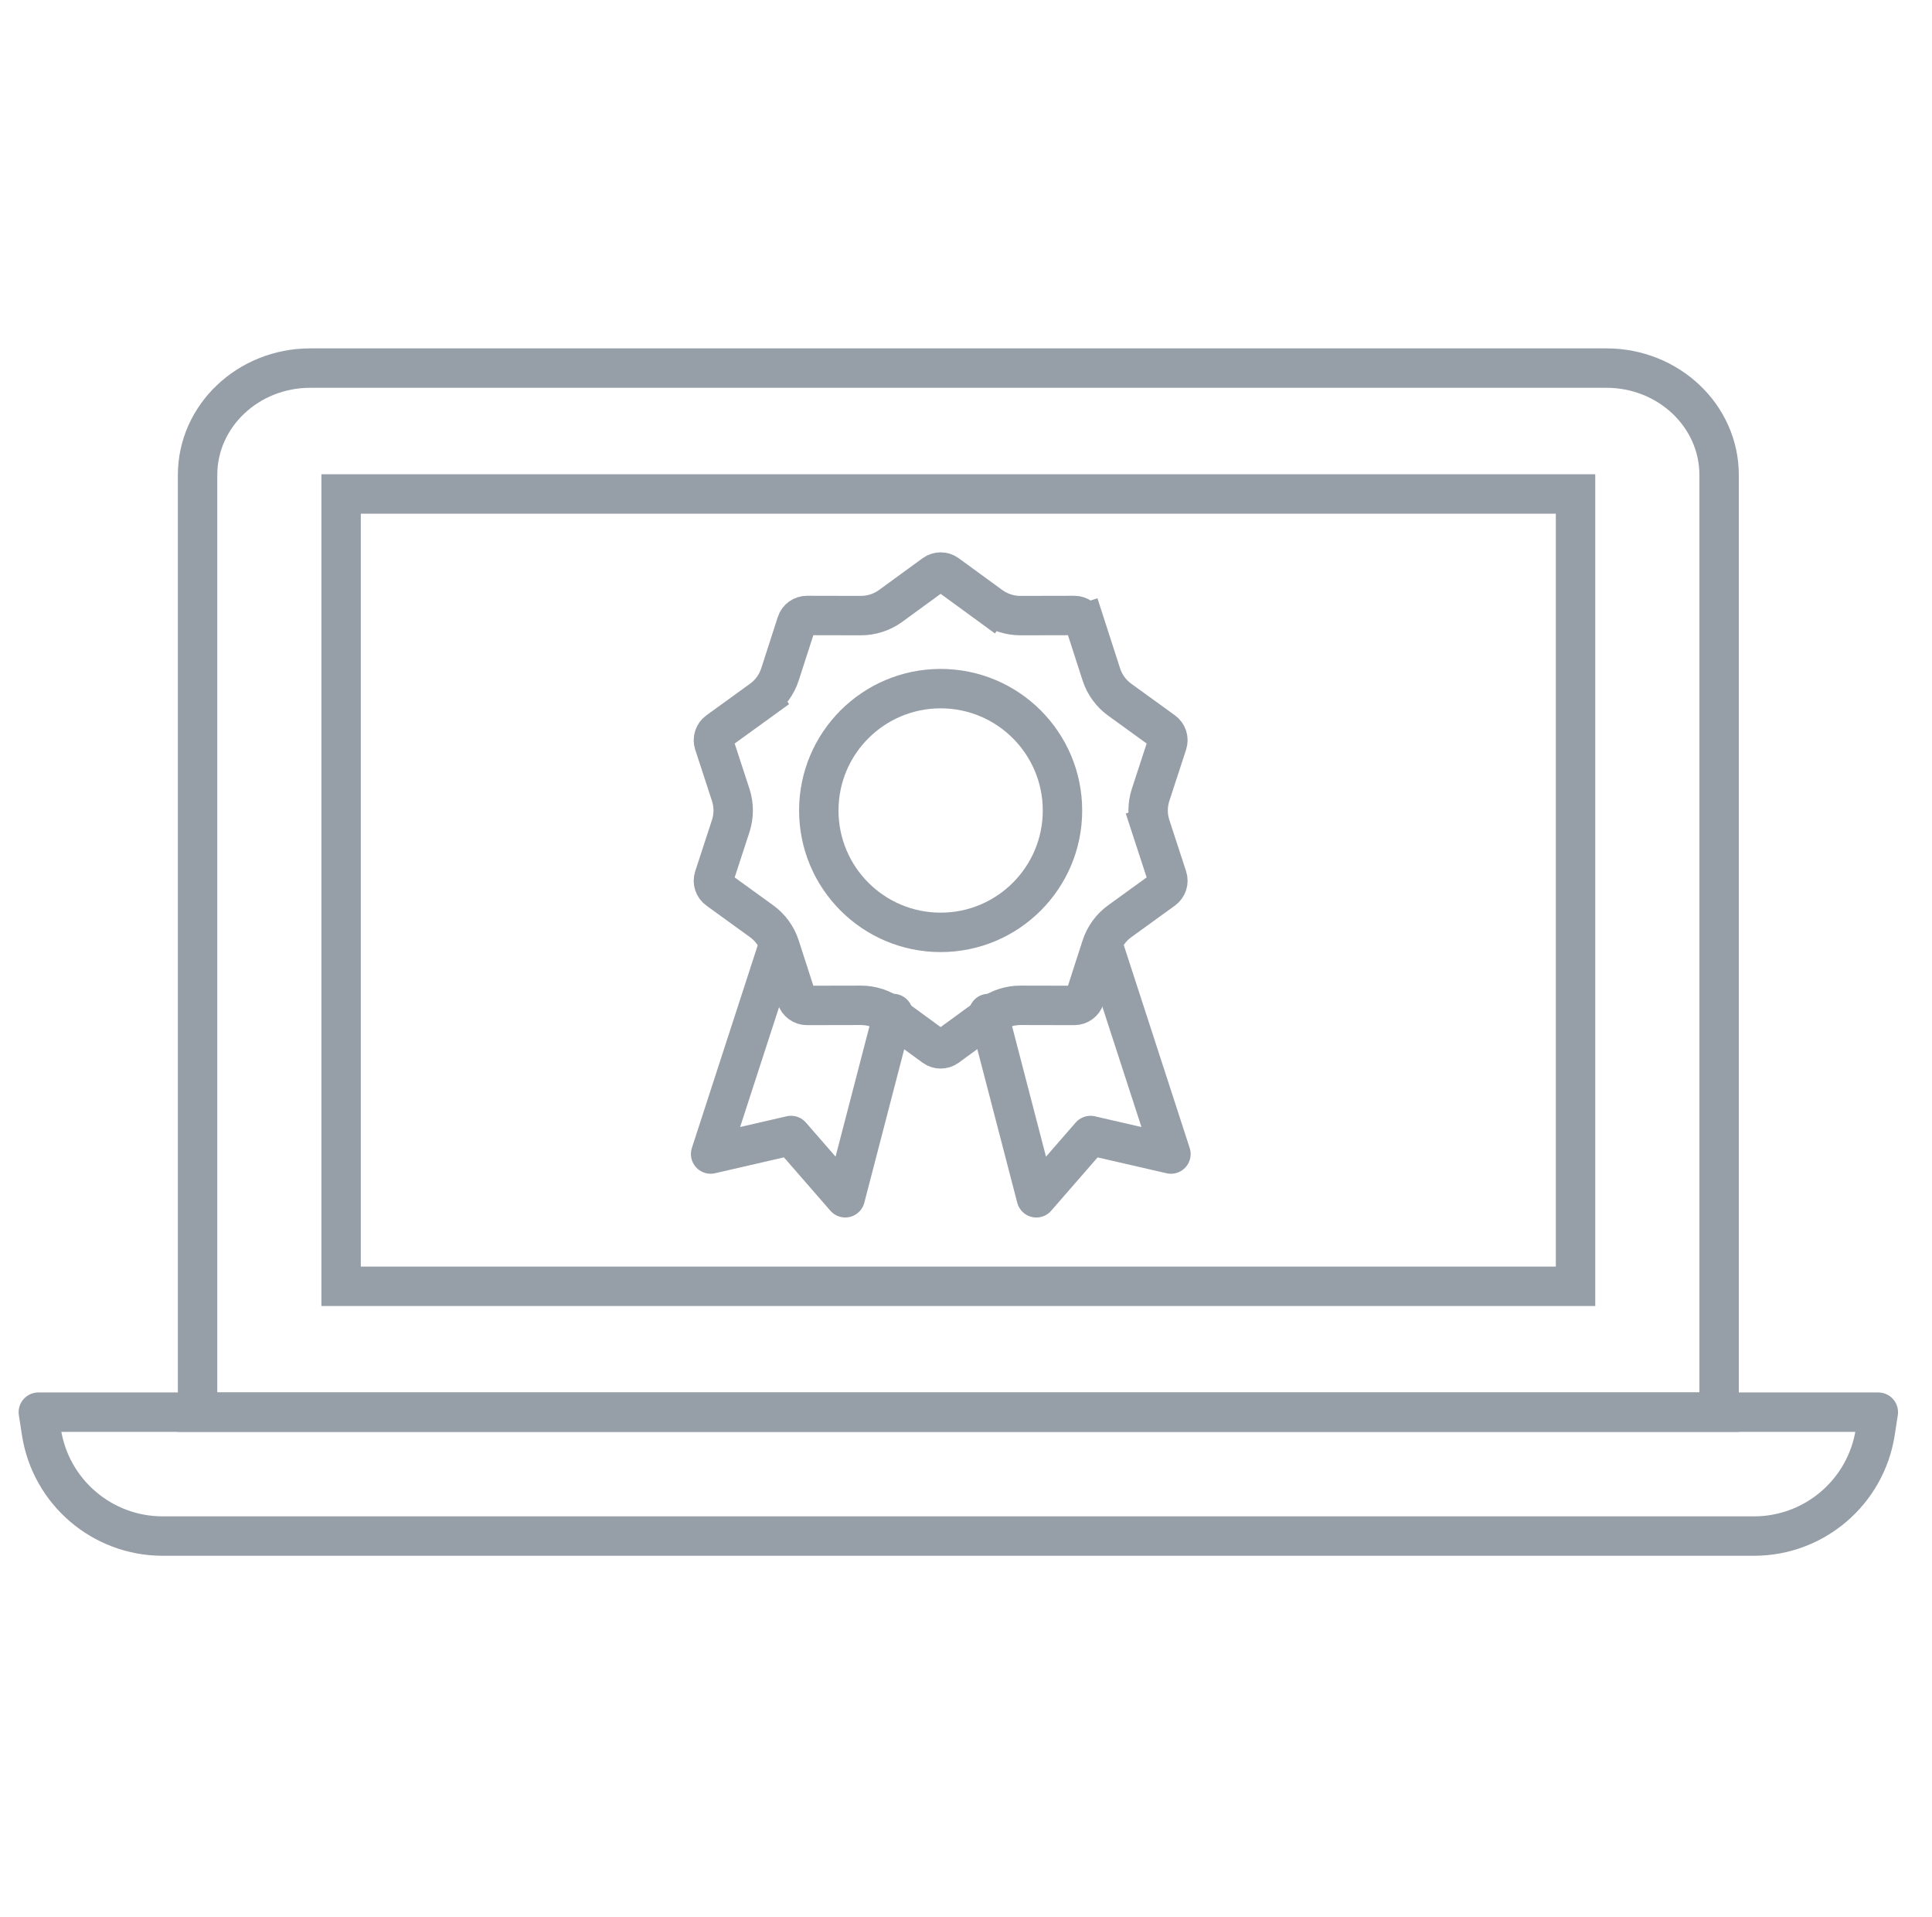
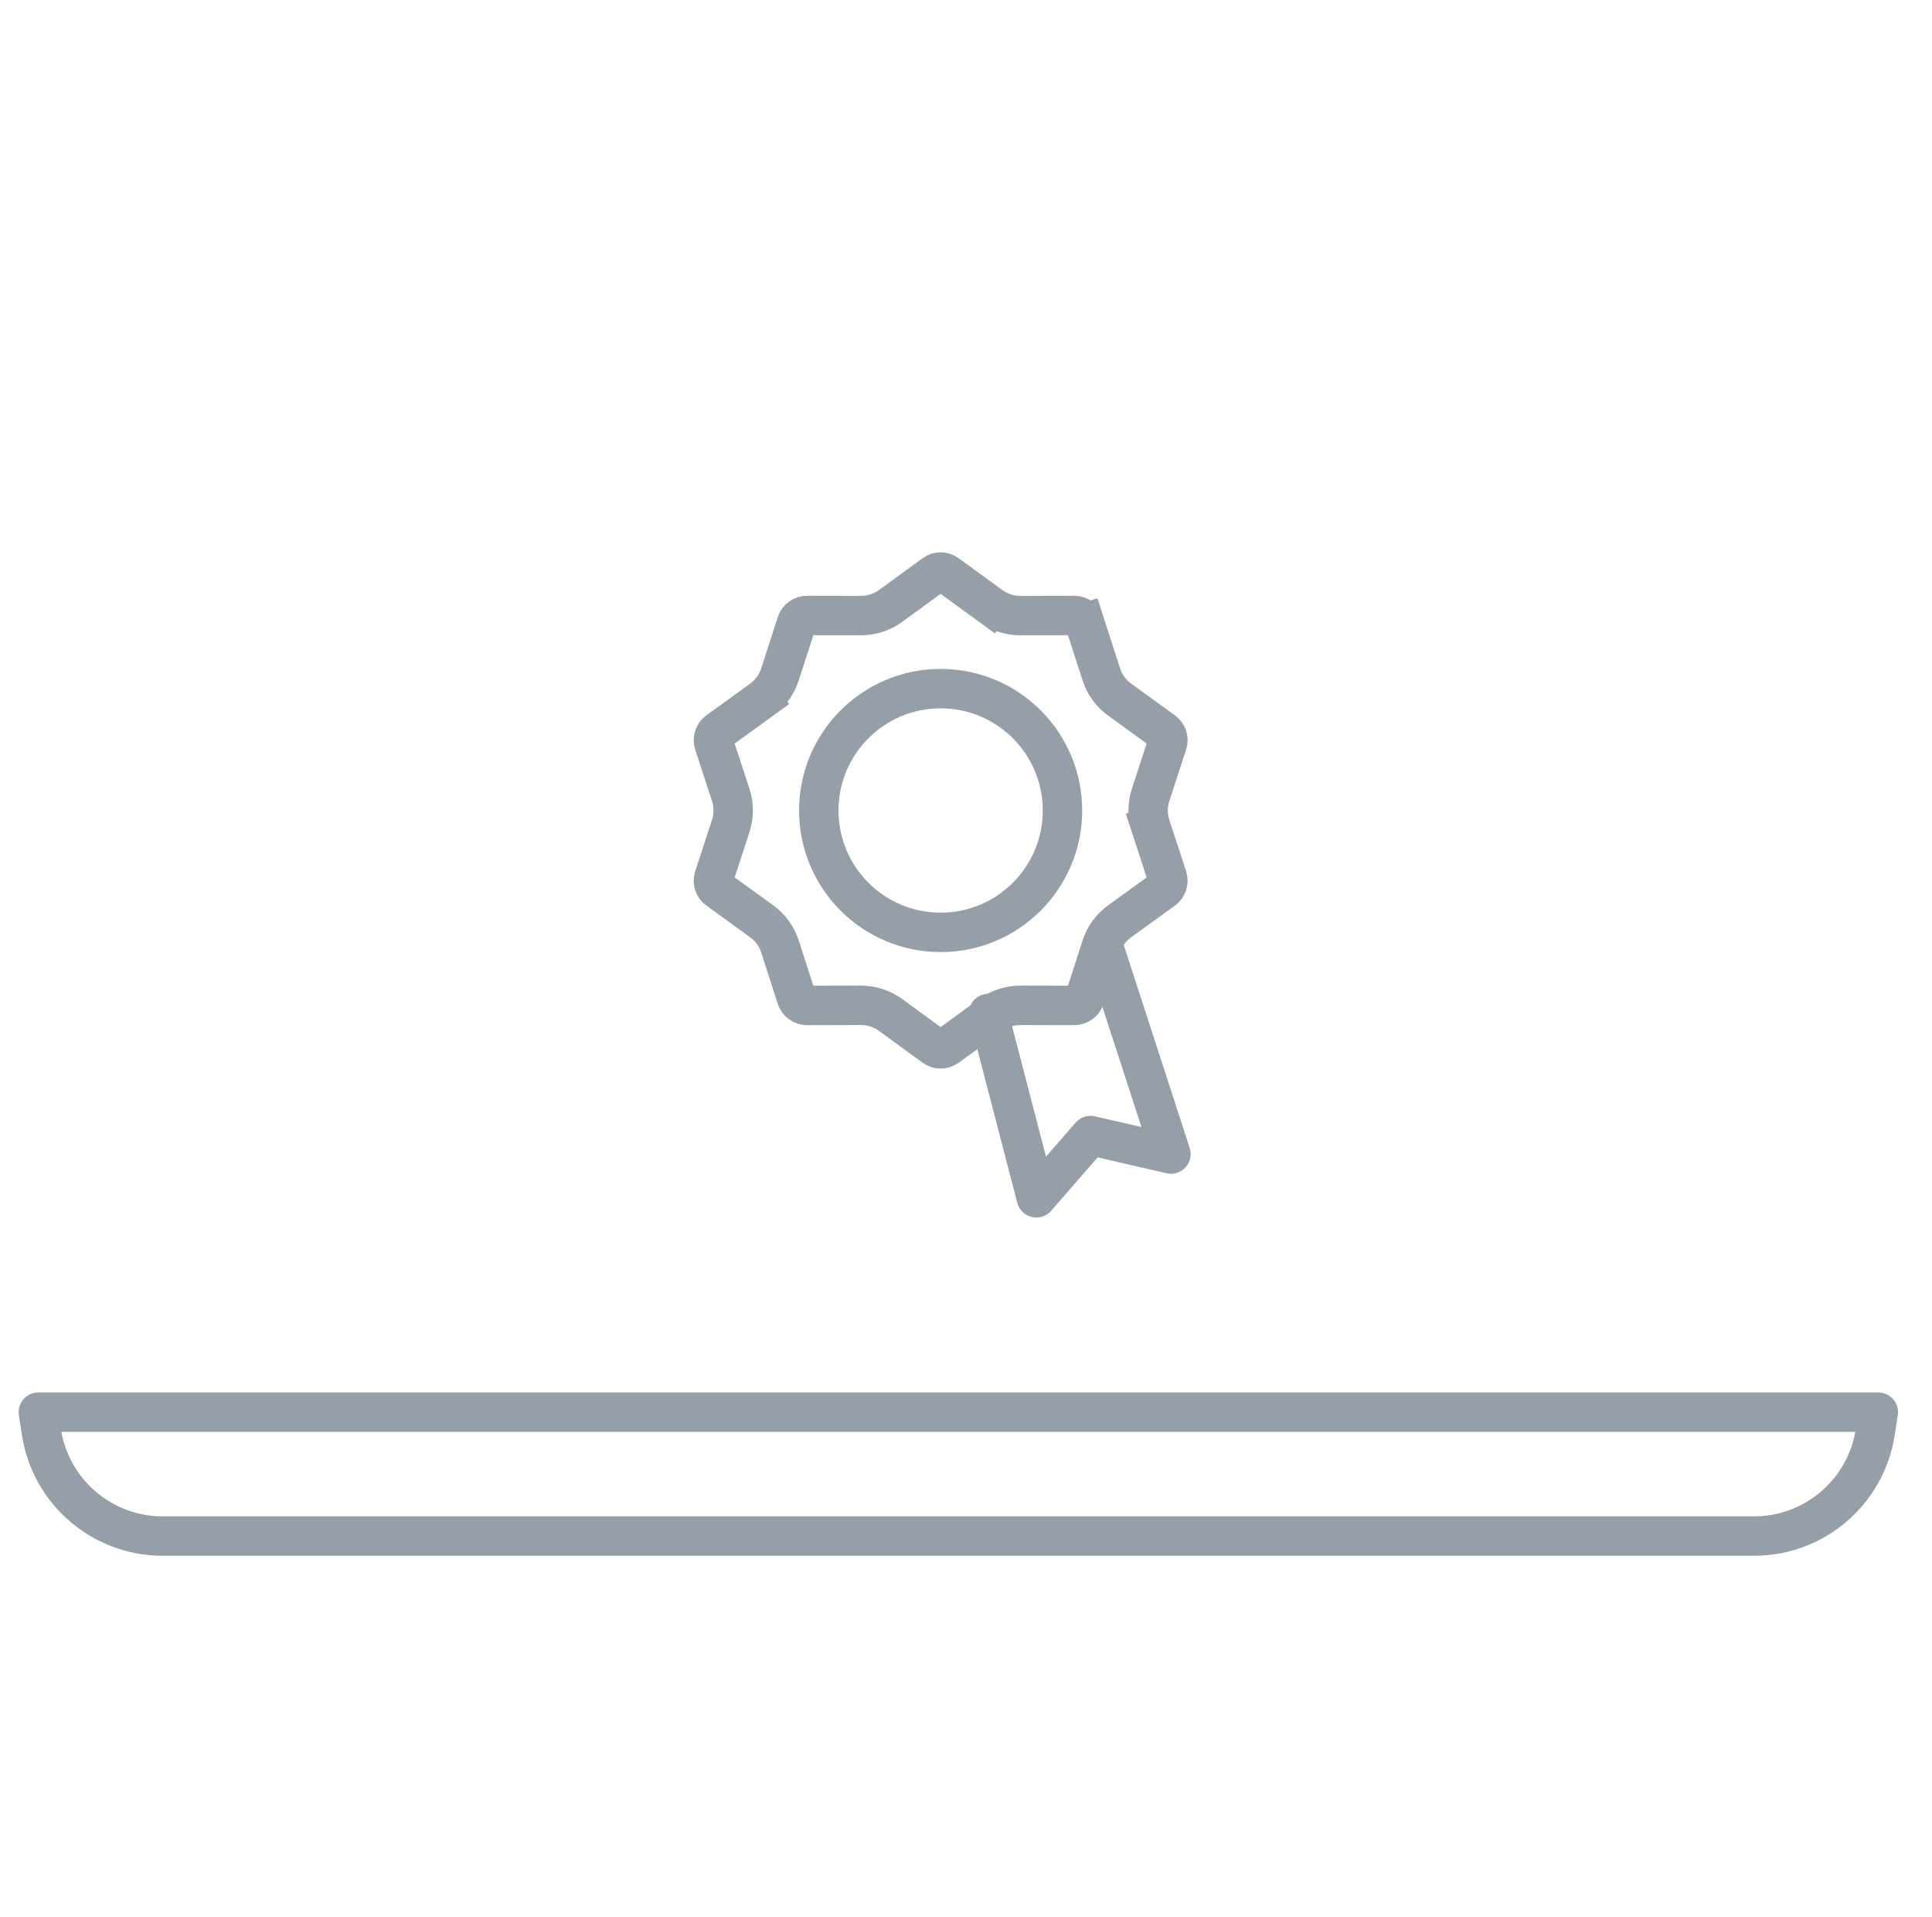
<svg xmlns="http://www.w3.org/2000/svg" fill="none" height="125" viewBox="0 0 126 125" width="126">
  <g stroke="#969ea8" stroke-width="2.57">
-     <path d="m104.765 24h-84.53c-4.059 0-7.35 3.121-7.35 6.971v61.106h99.231v-61.106c0-3.85-3.291-6.971-7.351-6.971z" stroke-miterlimit="10" />
    <path d="m122.5 92.077h-120l.201 1.3c.603 3.899 3.96 6.777 7.906 6.777h103.786c3.946 0 7.302-2.877 7.906-6.777z" stroke-linecap="round" stroke-linejoin="round" />
-     <path d="m22.246 32.208h80.507v51.661h-80.507z" />
    <path d="m64.607 39.507.757-1.038-.757 1.038c.564.411 1.244.632 1.942.631l3.514-.007c.311-.001.586.2.682.495l1.223-.395-1.223.395 1.08 3.344c.214.664.635 1.243 1.2 1.652l2.847 2.06c.252.182.357.506.26.801l-1.092 3.34c-.217.663-.217 1.379-0 2.042l1.141-.373-1.141.373 1.092 3.34c.097.295-.009.619-.26.801l-2.847 2.06c-.566.409-.986.988-1.2 1.652l-1.08 3.344c-.096.296-.371.496-.682.495l-3.514-.007c-.698-.001-1.378.22-1.942.631l-2.839 2.071c-.251.183-.592.183-.843 0l-2.839-2.071c-.564-.411-1.244-.632-1.942-.631l-3.514.007c-.311.001-.586-.2-.682-.495l-1.079-3.344c-.214-.664-.635-1.243-1.2-1.652l-2.847-2.06c-.252-.182-.357-.506-.26-.801l1.092-3.34c.217-.663.217-1.379 0-2.042l-1.092-3.34c-.097-.295.009-.619.26-.801l2.847-2.06-.753-1.041.753 1.041c.566-.409.986-.988 1.2-1.652l1.079-3.344c.096-.296.371-.496.682-.495l3.514.007c.698.001 1.378-.22 1.942-.631l2.839-2.071c.251-.183.592-.183.843 0z" />
    <circle cx="61.346" cy="52.846" r="7.946" />
    <g stroke-linecap="round" stroke-linejoin="round">
      <path d="m64.462 66.083 3.125 12.015 3.534-4.06 5.245 1.208-4.279-13.168" />
-       <path d="m50.624 62.077-4.279 13.168 5.245-1.208 3.534 4.06 3.125-12.015" />
    </g>
  </g>
</svg>